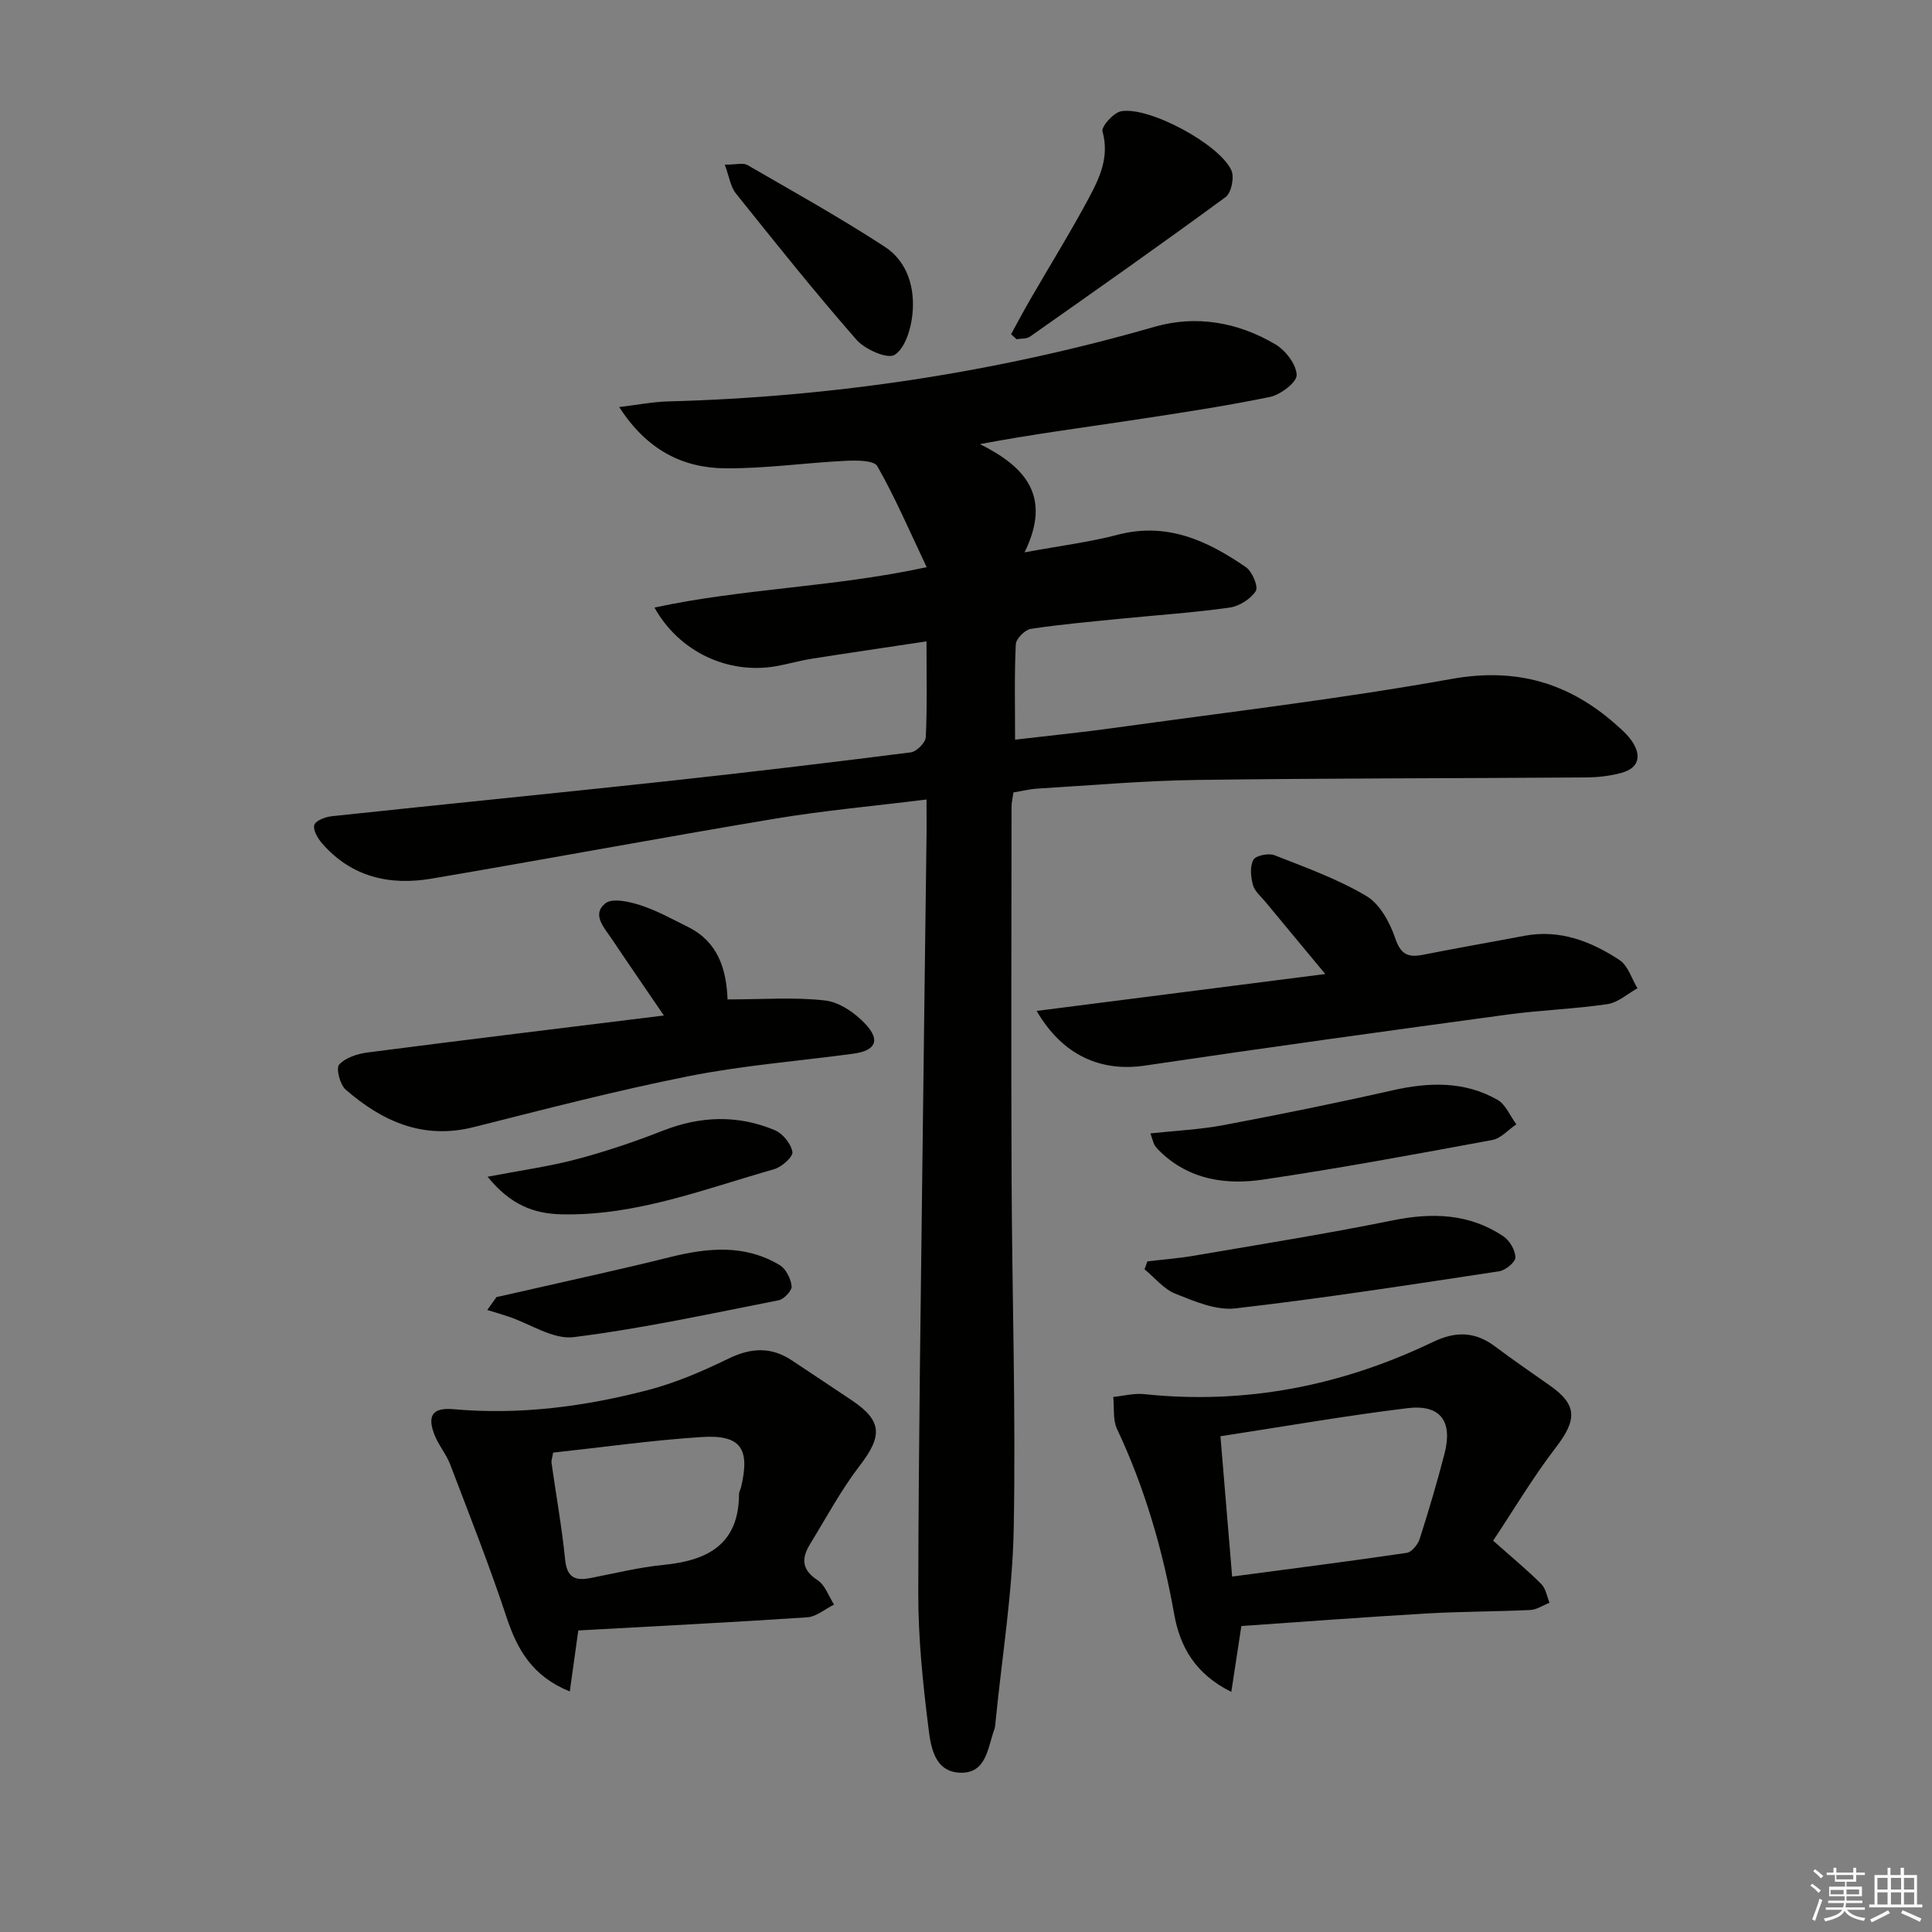
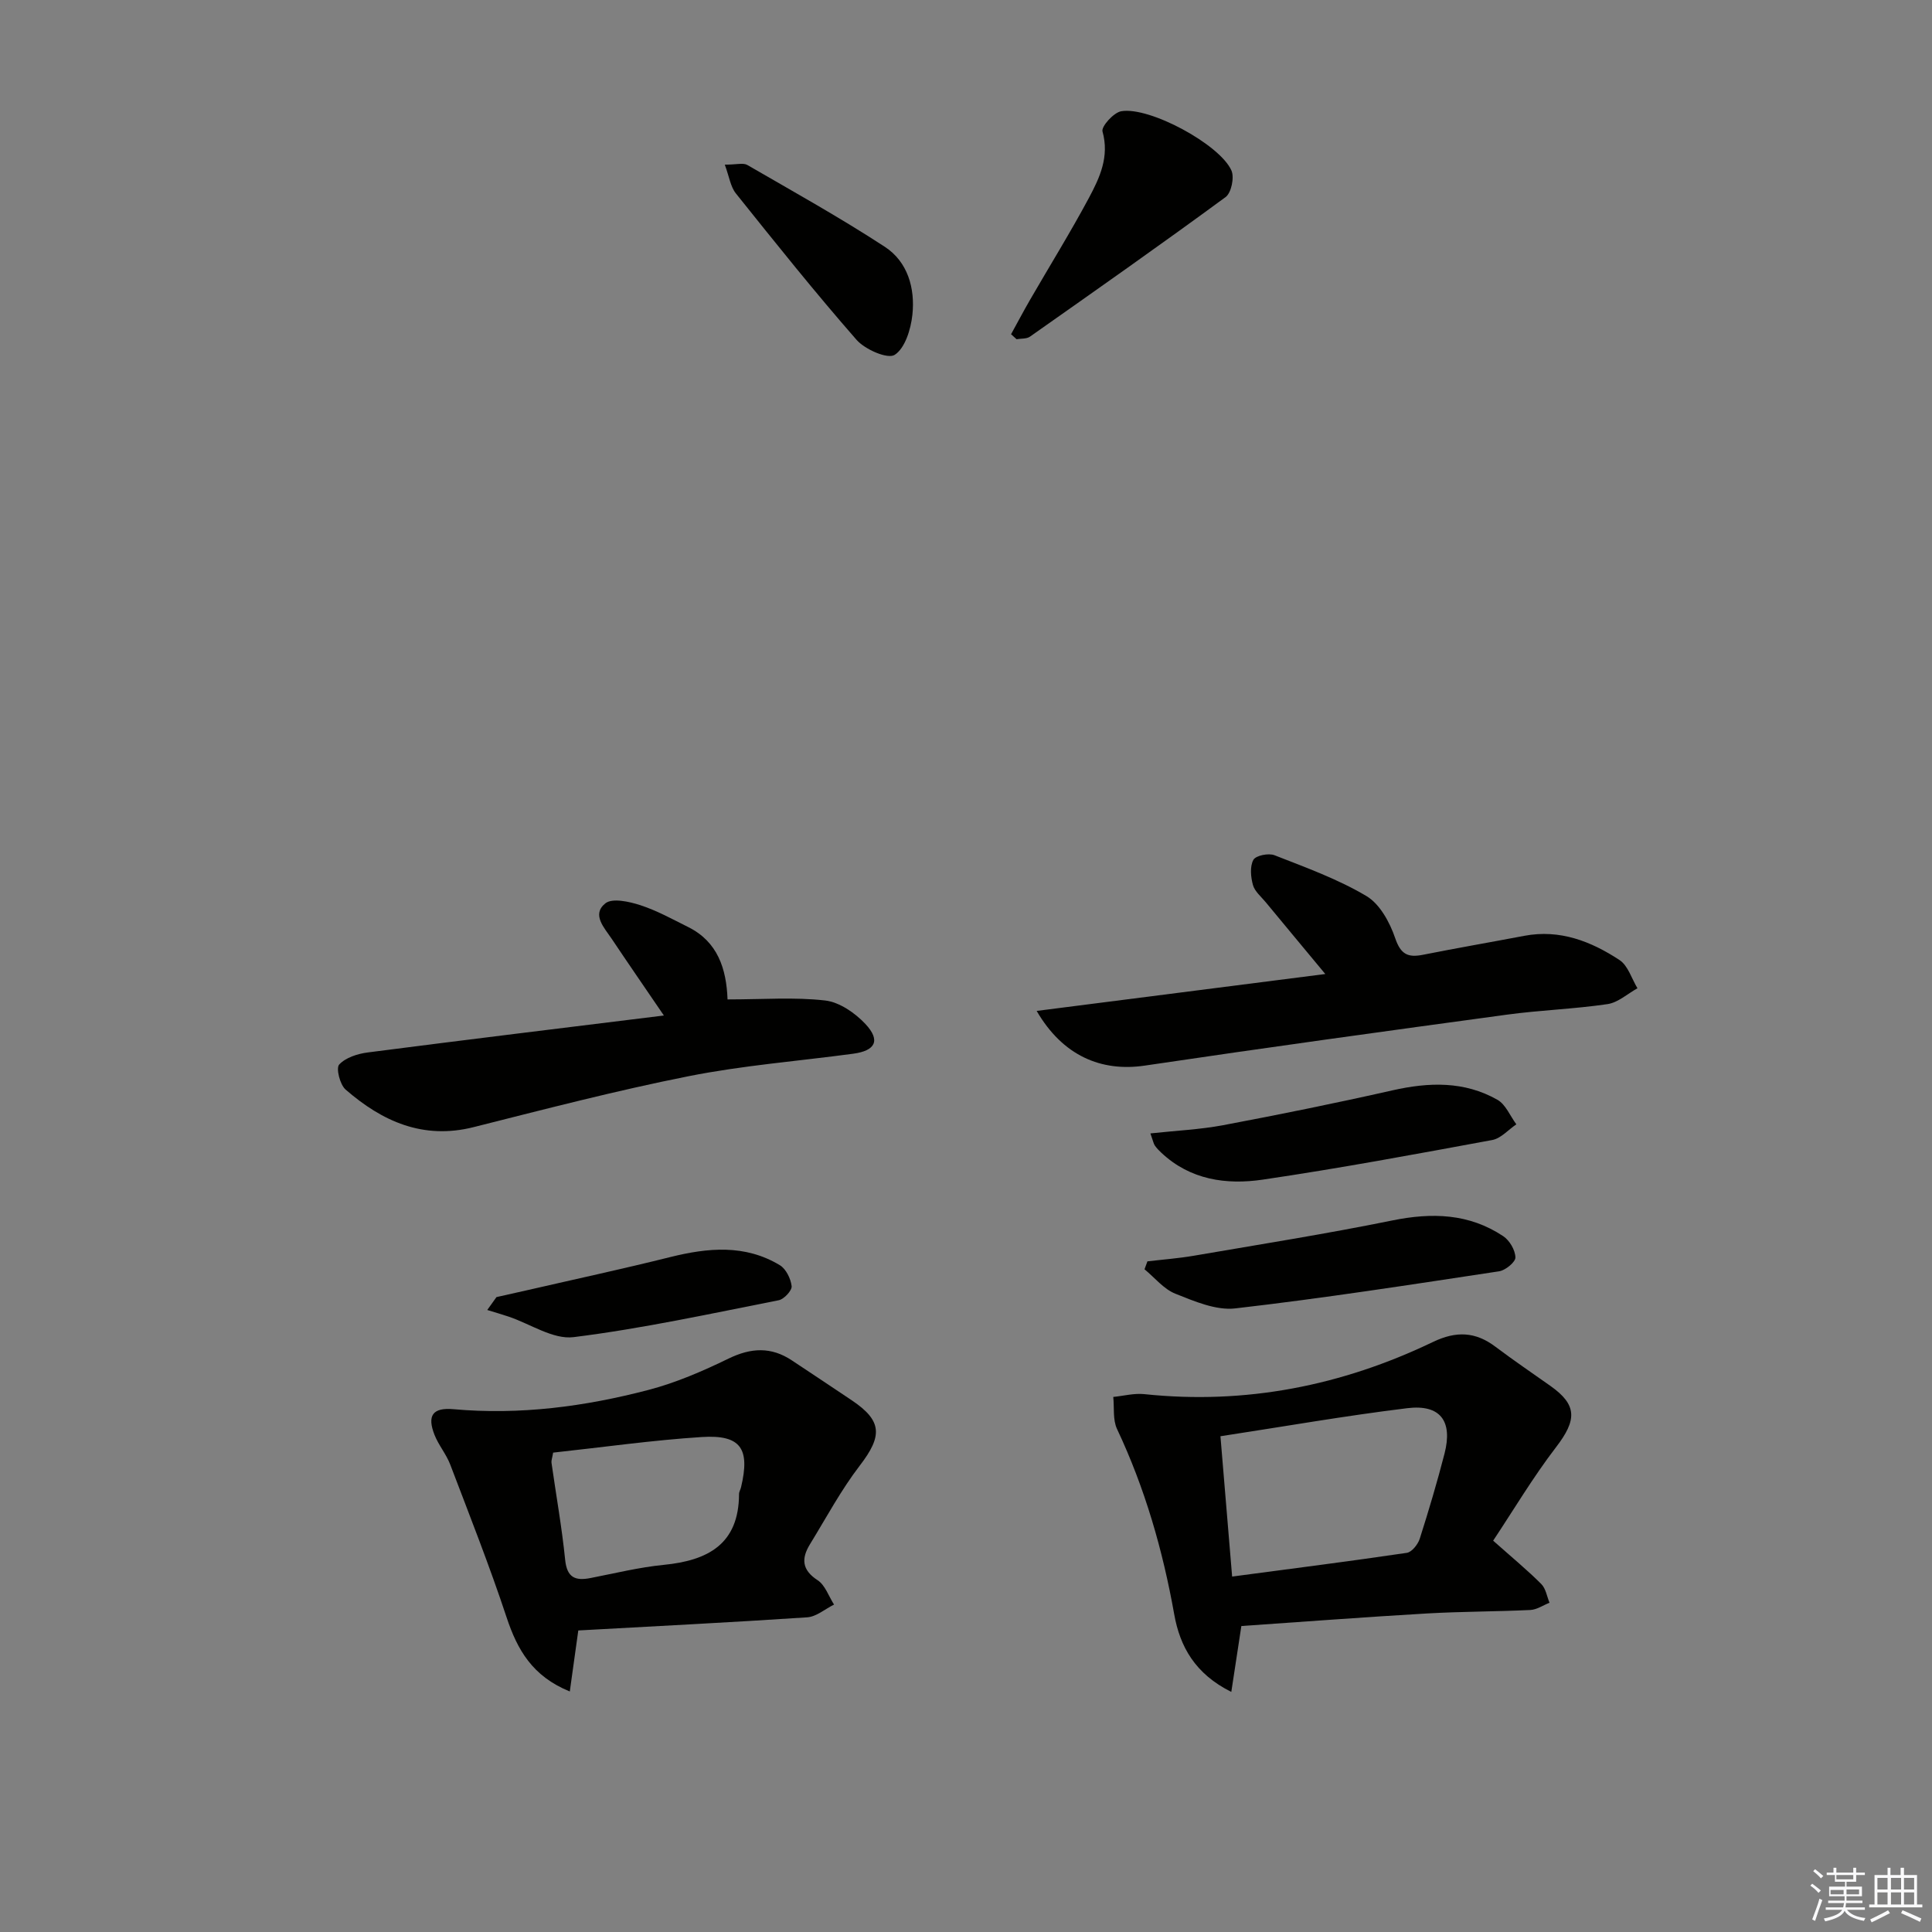
<svg xmlns="http://www.w3.org/2000/svg" enable-background="new 0 0 400 400" viewBox="0 0 400 400">
  <rect x="0" y="0" width="400" height="400" fill="#808080" stroke="none" />
  <g fill="#010100">
-     <path d="m191.83 165.53c-10.98 1.36-21.24 2.28-31.37 3.97-23.73 3.96-47.38 8.38-71.1 12.41-8.68 1.48-16.61-.33-22.67-7.29-.9-1.04-1.92-2.77-1.62-3.81.26-.9 2.28-1.68 3.6-1.82 22.97-2.45 45.96-4.72 68.93-7.2 17.01-1.84 33.99-3.86 50.96-6.02 1.2-.15 3.06-2.01 3.11-3.15.31-6.29.15-12.61.15-19.83-8.28 1.25-16.07 2.38-23.85 3.61-2.45.39-4.85 1.1-7.3 1.53-9.84 1.73-20-2.88-25.17-12.14 18.35-3.97 36.95-4.17 56.36-8.36-3.52-7.42-6.5-14.37-10.22-20.91-.71-1.25-4.36-1.22-6.62-1.11-8.27.41-16.54 1.61-24.8 1.55-8.9-.06-16.31-3.81-22.02-12.69 3.89-.46 7-1.08 10.13-1.16 34.22-.92 67.78-5.98 100.71-15.45 8.61-2.48 17.28-.95 25.01 3.63 2.11 1.25 4.34 4.15 4.41 6.35.05 1.51-3.35 4.1-5.55 4.55-9.57 1.96-19.25 3.41-28.92 4.87-10.13 1.53-20.29 2.85-31.1 4.89 9.26 4.64 14.99 10.69 9.23 22.41 7.43-1.37 13.47-2.12 19.31-3.65 10.2-2.67 18.59 1.25 26.54 6.73 1.3.9 2.6 4.05 2.02 4.94-1.08 1.66-3.43 3.14-5.44 3.42-7.4 1.04-14.87 1.54-22.31 2.28-6.28.63-12.58 1.17-18.81 2.12-1.22.19-3.06 2.03-3.12 3.19-.31 6.29-.15 12.61-.15 19.75 7.13-.84 13.97-1.52 20.78-2.47 23.19-3.23 46.48-5.95 69.51-10.09 13.38-2.41 24.24.71 34.06 9.38 1.24 1.09 2.53 2.23 3.43 3.59 2 3.03 1.31 5.51-2.29 6.48-2.37.64-4.91.91-7.37.93-26.83.2-53.66.15-80.49.52-10.96.15-21.91 1.12-32.86 1.78-1.64.1-3.26.5-5.11.8-.15 1.13-.39 2.07-.39 3.01-.02 25.67-.1 51.33.01 77 .1 24.14.89 48.29.44 72.42-.25 13.25-2.42 26.45-3.73 39.68-.07.66-.09 1.36-.31 1.97-1.37 3.77-1.61 9.06-7.05 8.88-5.36-.18-6.09-5.43-6.57-9.31-1.15-9.22-2.12-18.54-2.1-27.82.05-30.98.54-61.96.9-92.94.25-21.65.55-43.29.82-64.94 0-1.8-.01-3.6-.01-6.48z" />
    <path d="m257.01 336.65c-.74 4.87-1.35 8.87-2.08 13.64-7.49-3.72-10.63-9.37-11.82-16.06-2.37-13.3-6.07-26.13-11.84-38.37-.9-1.91-.55-4.41-.78-6.64 2.14-.21 4.31-.8 6.41-.58 20.99 2.21 40.89-1.73 59.78-10.8 4.81-2.31 8.79-2.14 12.94.99 3.72 2.8 7.57 5.42 11.38 8.11 5.57 3.94 5.5 7.04 1.15 12.7-4.77 6.22-8.79 13-13.01 19.34 4.1 3.64 7.17 6.17 9.97 8.98.93.93 1.16 2.56 1.7 3.87-1.32.52-2.62 1.43-3.96 1.5-7.14.34-14.29.31-21.42.72-12.74.74-25.48 1.71-38.42 2.6zm-1.91-10.24c12.58-1.67 24.39-3.17 36.16-4.91 1.04-.15 2.3-1.74 2.68-2.91 1.86-5.83 3.6-11.7 5.13-17.62 1.74-6.74-.85-10.26-7.71-9.42-12.78 1.56-25.48 3.79-38.68 5.81.82 9.86 1.57 18.92 2.42 29.05z" />
    <path d="m119.73 337.57c-.62 4.48-1.14 8.17-1.76 12.63-7.75-3.15-10.86-8.63-13.09-15.36-3.53-10.66-7.67-21.13-11.67-31.63-.82-2.15-2.41-4-3.25-6.14-1.57-3.99-.39-5.7 3.94-5.31 13.72 1.23 27.16-.54 40.35-3.99 5.71-1.49 11.26-3.9 16.59-6.49 4.65-2.26 8.83-2.48 13.13.39 4.14 2.76 8.31 5.5 12.44 8.29 6.26 4.22 6.31 7.34 1.61 13.46-3.9 5.08-6.96 10.82-10.33 16.31-1.78 2.91-1.72 5.28 1.58 7.43 1.57 1.02 2.3 3.33 3.41 5.05-1.85.91-3.65 2.51-5.56 2.64-15.72 1.05-31.45 1.83-47.39 2.72zm-5.21-36.82c-.19 1.13-.4 1.63-.34 2.09.95 6.71 2.15 13.38 2.83 20.11.38 3.72 2.13 4.38 5.28 3.76 5.03-.98 10.04-2.22 15.12-2.72 9.13-.9 15.56-4.26 15.6-14.66 0-.48.31-.94.42-1.43 1.9-7.99-.05-10.89-8.12-10.38-10.19.65-20.35 2.1-30.79 3.23z" />
    <path d="m214.63 209.3c20.05-2.56 39.36-5.03 59.76-7.64-4.58-5.52-8.47-10.18-12.33-14.86-.95-1.15-2.28-2.24-2.65-3.57-.46-1.65-.66-3.84.09-5.21.5-.9 3.15-1.44 4.38-.95 6.46 2.53 13.08 4.92 19.01 8.44 2.79 1.65 4.86 5.46 5.97 8.73 1.15 3.37 2.64 4.05 5.74 3.44 6.98-1.39 14-2.6 21-3.93 7.35-1.39 13.81 1.14 19.71 5.02 1.76 1.16 2.5 3.85 3.71 5.84-2.06 1.14-4.02 2.96-6.2 3.28-6.89 1.02-13.9 1.24-20.81 2.18-25.01 3.4-50.01 6.84-74.98 10.55-9.05 1.34-17.01-2.04-22.4-11.32z" />
    <path d="m150.63 206.92c7.39 0 13.86-.51 20.2.22 2.97.34 6.2 2.58 8.34 4.86 3.19 3.41 2.1 5.54-2.52 6.16-11.36 1.53-22.84 2.42-34.05 4.65-14.96 2.97-29.74 6.82-44.54 10.55-10.48 2.64-18.93-1.2-26.5-7.77-1.18-1.02-2.03-4.43-1.34-5.18 1.33-1.45 3.81-2.24 5.91-2.51 20.16-2.61 40.34-5.06 61.32-7.65-4.14-6.08-7.51-10.95-10.79-15.86-1.53-2.29-4.22-5.04-1.33-7.36 1.43-1.15 4.93-.37 7.22.37 3.45 1.12 6.69 2.92 9.96 4.55 6.07 3.03 7.89 8.6 8.12 14.97z" />
    <path d="m209.33 69.2c1.31-2.38 2.58-4.79 3.94-7.14 4.06-7.03 8.35-13.94 12.18-21.09 2.24-4.19 4.27-8.53 2.81-13.76-.28-1.02 2.31-3.91 3.88-4.18 5.83-1.01 20.44 6.88 22.82 12.28.63 1.43-.03 4.62-1.21 5.49-13.37 9.82-26.95 19.36-40.51 28.9-.7.49-1.84.37-2.77.53-.38-.35-.76-.69-1.14-1.03z" />
    <path d="m237.56 261.15c3.21-.38 6.45-.62 9.64-1.17 13.7-2.35 27.45-4.53 41.07-7.3 8.21-1.67 15.89-1.45 22.96 3.26 1.31.87 2.49 2.88 2.52 4.4.02.96-2.06 2.67-3.38 2.87-18.18 2.75-36.36 5.58-54.62 7.68-3.99.46-8.45-1.47-12.4-3.04-2.42-.96-4.28-3.33-6.39-5.06.2-.55.4-1.09.6-1.64z" />
    <path d="m238.18 234.66c5.34-.58 10.26-.8 15.05-1.7 11.72-2.21 23.41-4.58 35.04-7.21 7.56-1.71 14.89-1.95 21.76 1.95 1.71.97 2.63 3.35 3.91 5.08-1.66 1.12-3.19 2.92-5 3.25-15.8 2.92-31.61 5.86-47.5 8.2-7.52 1.11-15.01.07-21-5.57-.48-.45-.96-.93-1.33-1.47-.27-.38-.35-.9-.93-2.53z" />
    <path d="m150.06 34.09c2.44 0 3.81-.42 4.65.06 9.56 5.53 19.23 10.91 28.47 16.94 4.76 3.1 6.31 8.6 5.72 14.09-.32 2.98-1.52 6.92-3.67 8.29-1.45.93-6.14-1.11-7.9-3.12-8.62-9.85-16.8-20.09-24.98-30.31-1.11-1.39-1.37-3.47-2.29-5.95z" />
-     <path d="m100.95 243.63c6.89-1.32 12.75-2.12 18.41-3.62 6.04-1.6 12.01-3.61 17.84-5.9 7.81-3.07 15.55-3.34 23.23-.11 1.64.69 3.34 2.8 3.63 4.5.17.99-2.22 3.13-3.79 3.57-14.46 4.11-28.61 9.7-44.03 9.34-5.75-.12-10.59-1.99-15.29-7.78z" />
    <path d="m102.79 268.55c2.18-.49 4.37-.97 6.55-1.47 9.82-2.26 19.67-4.38 29.44-6.82 7.81-1.94 15.47-2.66 22.67 1.68 1.28.77 2.27 2.79 2.45 4.34.1.9-1.57 2.7-2.67 2.92-14.12 2.78-28.21 5.86-42.47 7.64-4.24.53-8.96-2.74-13.46-4.25-1.46-.49-2.95-.92-4.42-1.37.64-.88 1.28-1.78 1.91-2.67z" />
  </g>
  <path d="m374.8 390.4.4-.4c.7.5 1.3 1 1.8 1.4l-.5.5c-.5-.6-1.1-1.1-1.7-1.5zm1 7.3-.6-.3c.5-1.4 1.1-2.8 1.5-4.3.2.1.4.2.6.3-.5 1.3-1 2.8-1.5 4.3zm-.4-10.3.4-.4c.4.3 1 .8 1.7 1.4l-.5.5c-.4-.5-1-1-1.6-1.5zm2.5.3h1.7v-1h.6v1h3.5v-1h.6v1h1.8v.5h-1.8v1.4h-2v1h3.2v2h-3.2v.9h3.3v.5h-3.4c0 .3-.1.6-.1.9h4v.5h-3.7c.7.9 1.9 1.5 3.8 1.7-.1.2-.2.4-.3.6-2.1-.4-3.5-1.1-4-2.1-.4 1-1.8 1.7-4 2.2-.1-.2-.2-.4-.3-.6 2.1-.4 3.4-1 3.8-1.8h-3.4v-.5h3.6c.1-.3.1-.6.2-.9h-3.3v-.5h3.4c0-.3 0-.6 0-.9h-3.2v-2h3.3v-1h-2.1v-1.4h-1.7v-.5zm1.1 3.5v1h2.7c0-.3 0-.4 0-.4 0-.1 0-.2 0-.2 0-.1 0-.2 0-.3h-2.7zm1.2-3v.9h3.5v-.9zm4.7 3h-2.6v.6.4h2.6z" fill="#fafafb" />
  <path d="m393.6 386.7h.6v1.5h2.7v6.1h1.1v.6h-11v-.6h1.1v-6.1h2.7v-1.5h.6v1.5h2.1v-1.5zm-2.7 8.8.4.6c-1.2.6-2.5 1.3-3.8 1.9-.1-.2-.2-.4-.3-.6 1.2-.6 2.5-1.2 3.7-1.9zm-2.2-6.7v2.4h2.1v-2.4zm0 3v2.5h2.1v-2.5zm2.8-3v2.4h2.1v-2.4zm0 3v2.5h2.1v-2.5zm6 6.1c-1.4-.7-2.7-1.3-3.9-1.8l.3-.6c1.5.6 2.7 1.2 3.9 1.7zm-1.2-9.1h-2.1v2.4h2.1zm-2.1 3v2.5h2.1v-2.5z" fill="#fafafb" />
</svg>